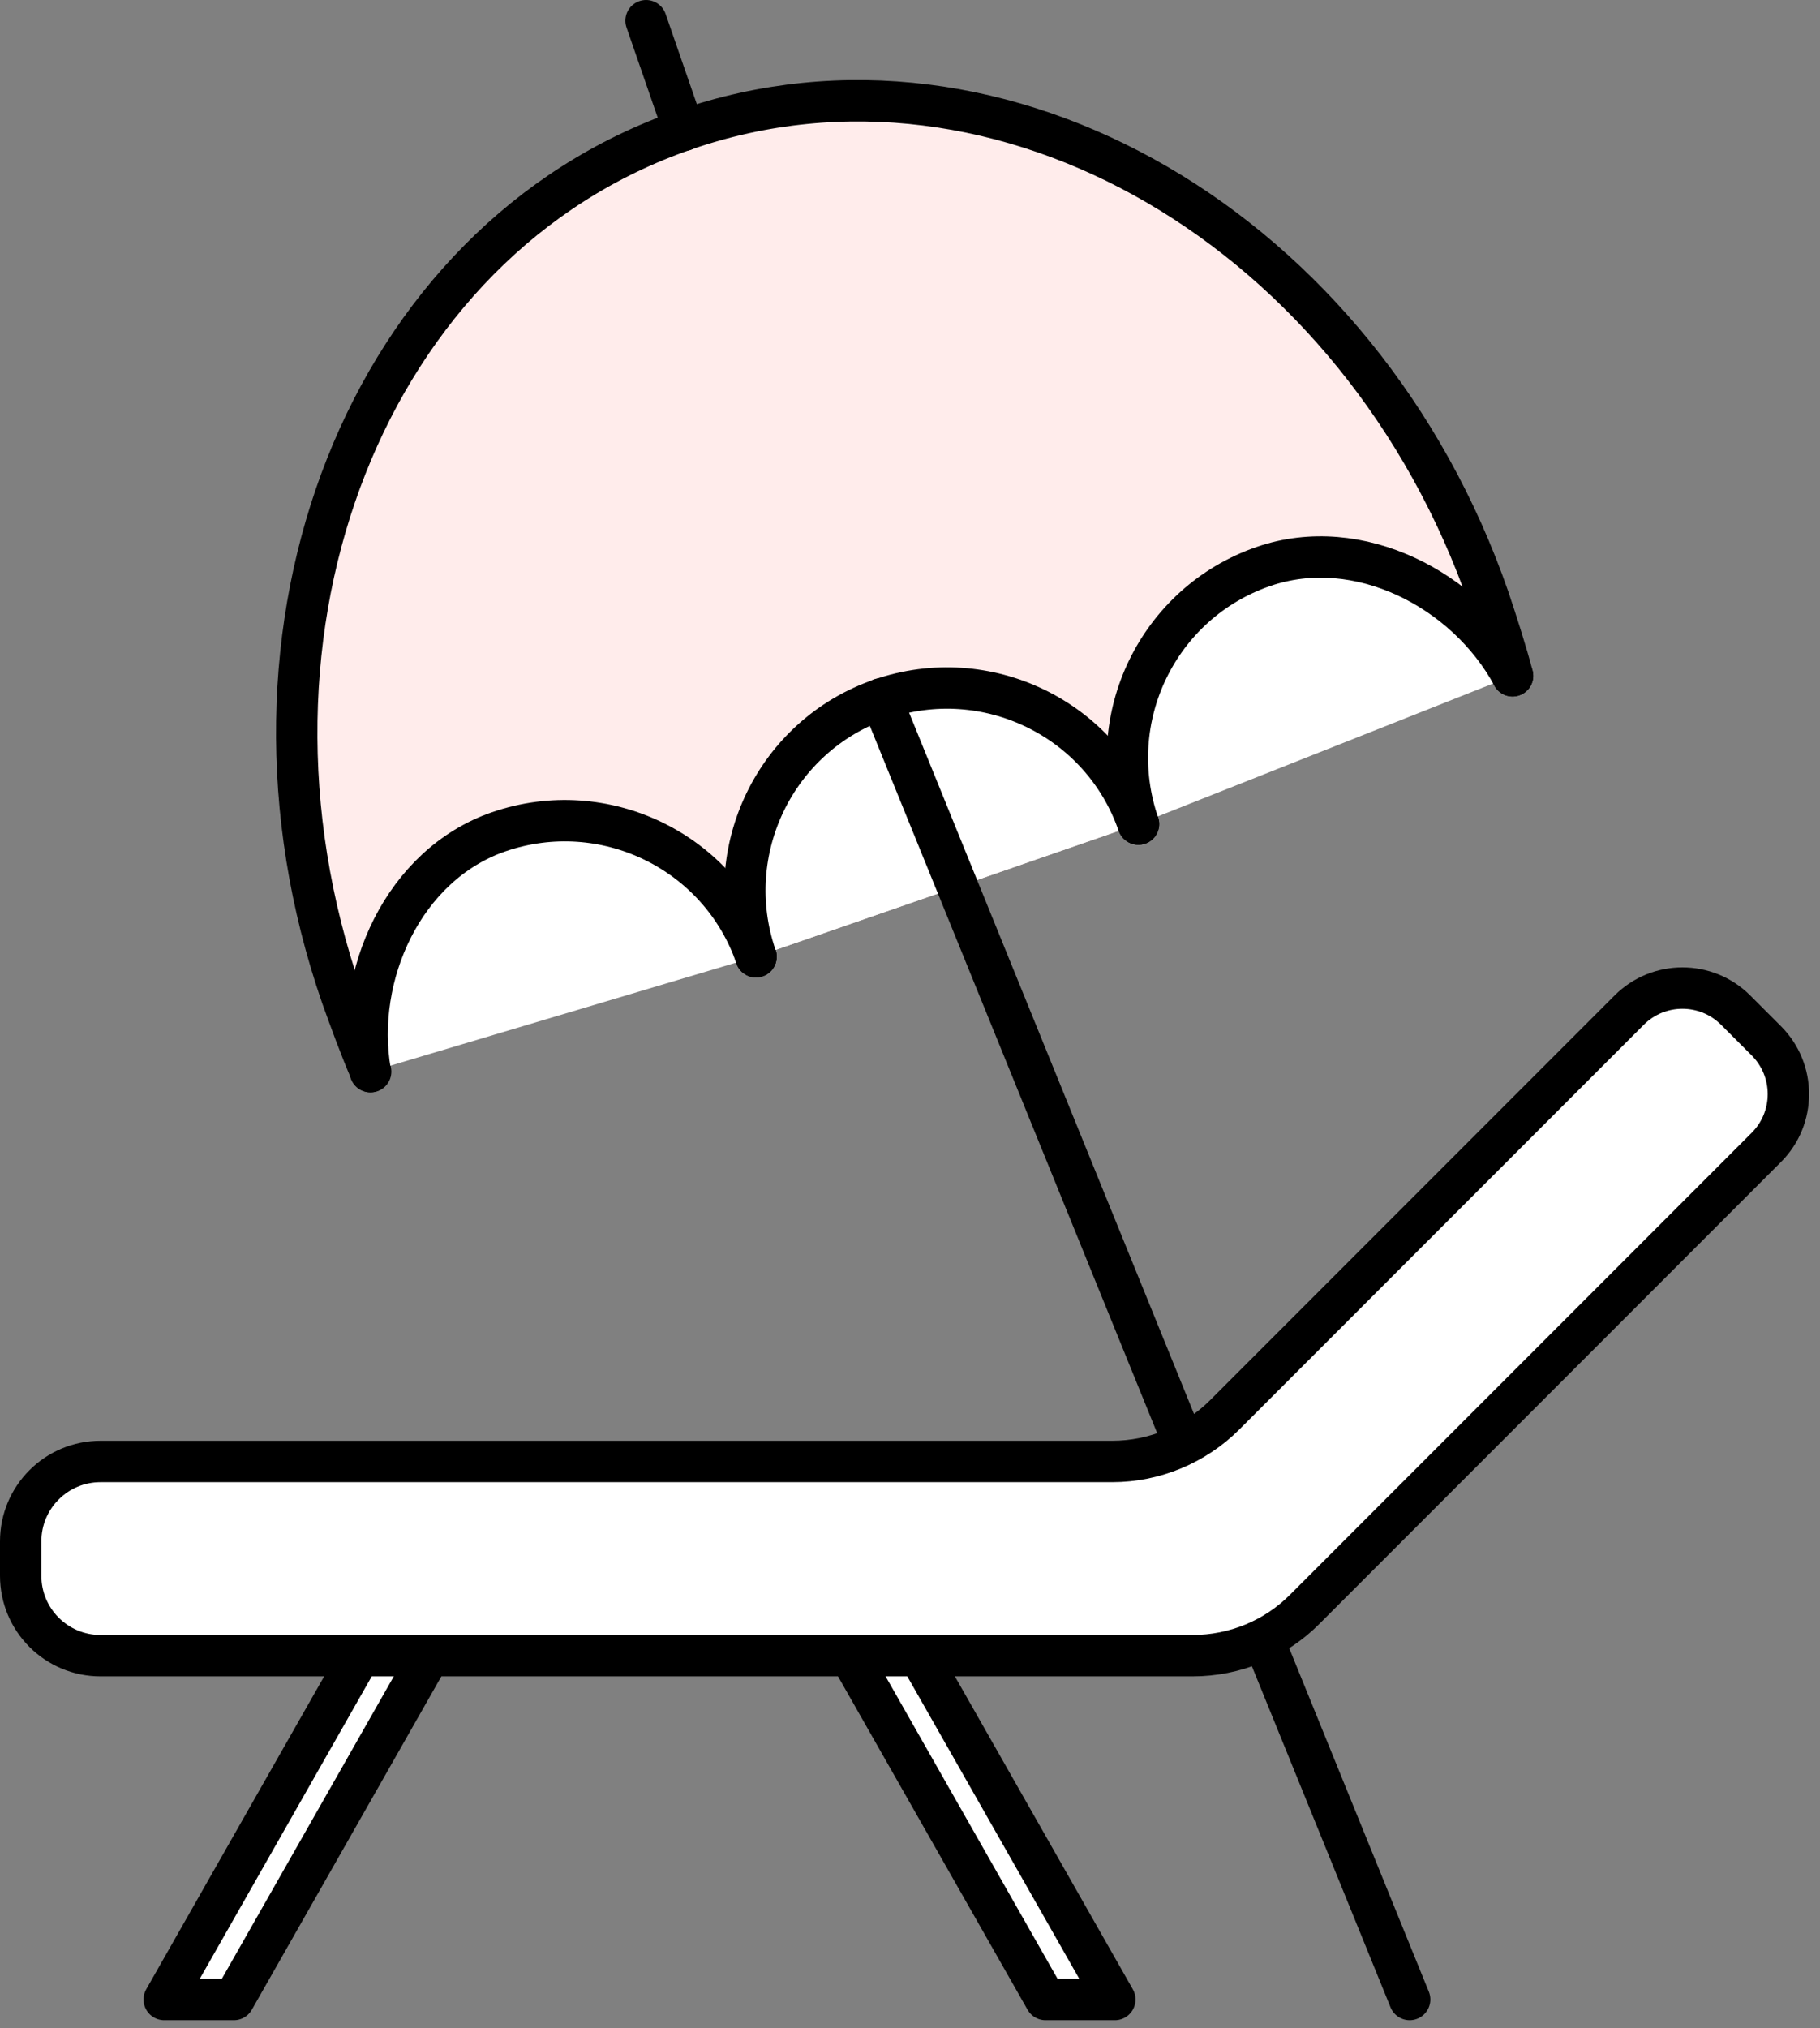
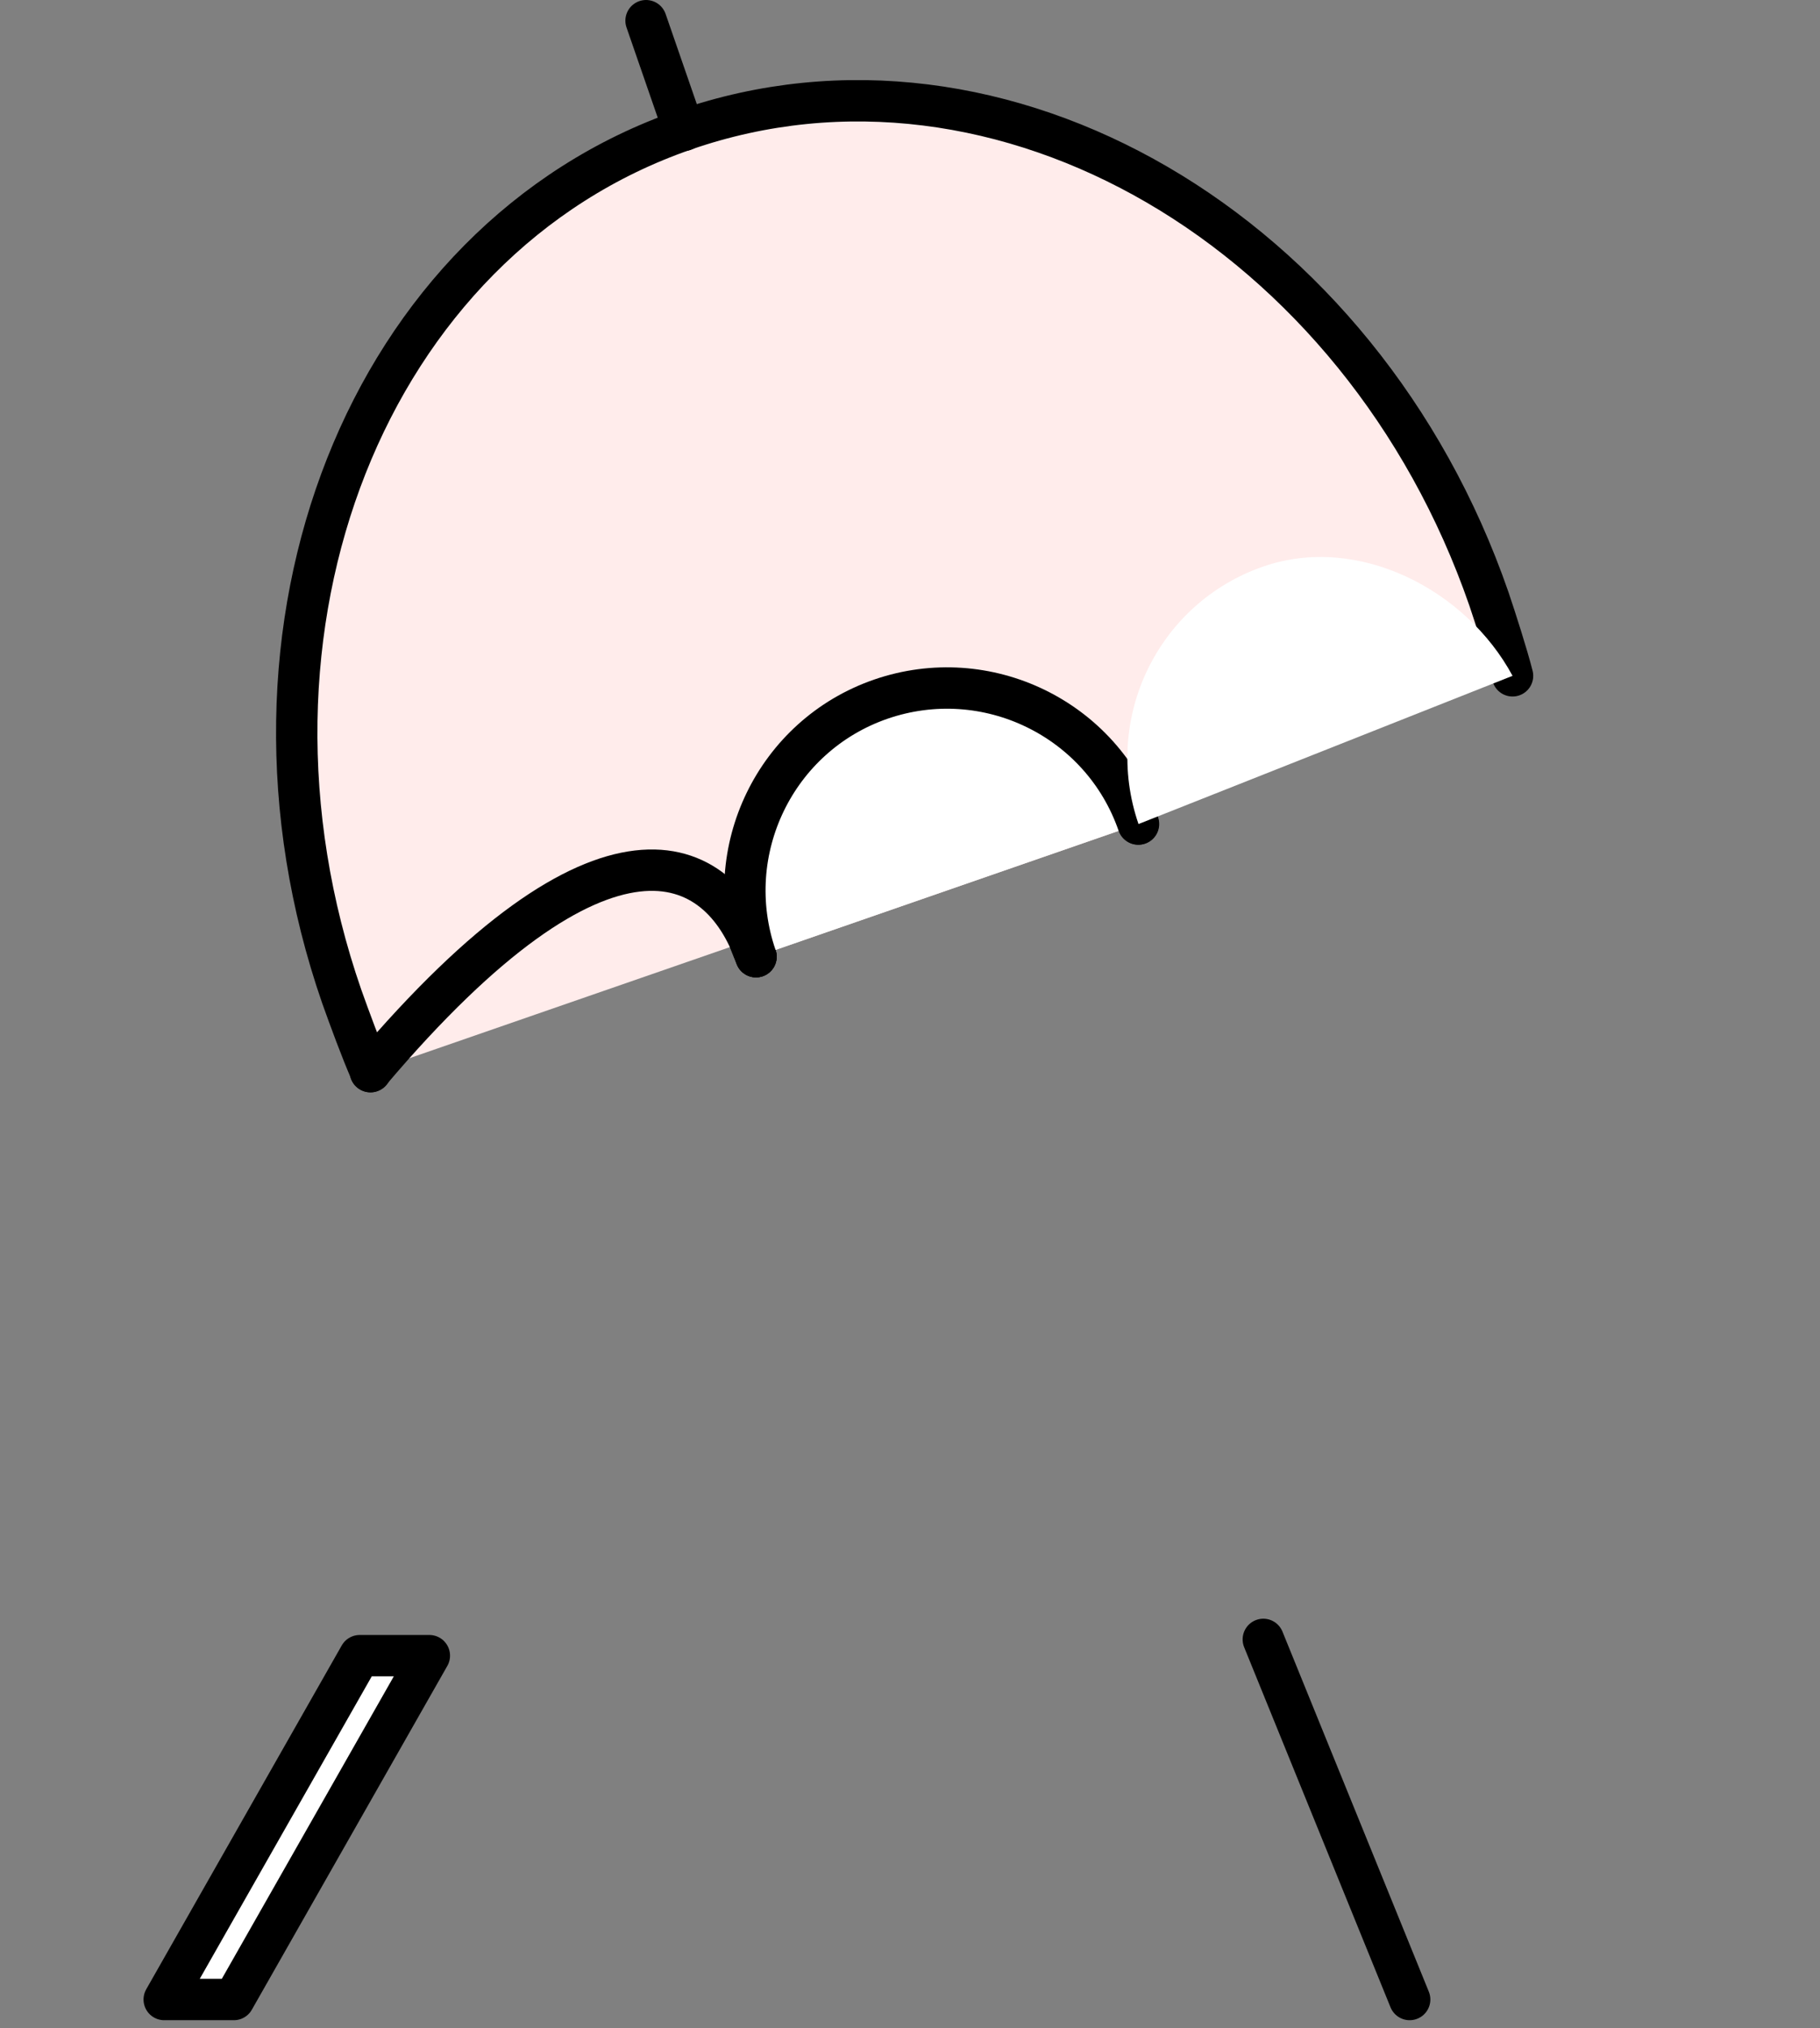
<svg xmlns="http://www.w3.org/2000/svg" width="88" height="98" viewBox="0 0 88 98" fill="none">
  <rect x="0" y="0" width="88" height="98" fill="#808080" stroke="none" />
  <path d="M55.049 39.819C54.502 37.802 52.981 33.853 52.263 31.768C46.776 15.923 38.195 4.521 33.084 6.299C27.973 8.06 28.281 22.333 33.768 38.178C34.503 40.281 35.734 44.332 36.554 46.229" fill="#FFECEB" />
  <path d="M55.049 39.819C54.502 37.802 52.981 33.853 52.263 31.768C46.776 15.923 38.195 4.521 33.084 6.299C27.973 8.06 28.281 22.333 33.768 38.178C34.503 40.281 35.734 44.332 36.554 46.229" stroke="black" stroke-width="2" stroke-linecap="round" stroke-linejoin="round" />
  <path d="M73.134 32.657C72.877 31.648 72.33 29.939 71.989 28.931C65.818 11.119 48.4 0.966 33.084 6.282C17.768 11.581 10.35 30.332 16.521 48.144C16.88 49.152 17.495 50.827 17.922 51.784" fill="#FFECEB" />
  <path d="M73.134 32.657C72.877 31.648 72.33 29.939 71.989 28.931C65.818 11.119 48.4 0.966 33.084 6.282C17.768 11.581 10.35 30.332 16.521 48.144C16.88 49.152 17.495 50.827 17.922 51.784" stroke="black" stroke-width="2" stroke-linecap="round" stroke-linejoin="round" />
-   <path d="M17.905 51.784C17.102 47.135 19.512 41.785 24.11 40.195C29.221 38.435 34.794 41.135 36.554 46.229" fill="white" />
-   <path d="M17.905 51.784C17.102 47.135 19.512 41.785 24.11 40.195C29.221 38.435 34.794 41.135 36.554 46.229" stroke="black" stroke-width="2" stroke-linecap="round" stroke-linejoin="round" />
+   <path d="M17.905 51.784C29.221 38.435 34.794 41.135 36.554 46.229" stroke="black" stroke-width="2" stroke-linecap="round" stroke-linejoin="round" />
  <path d="M36.554 46.229C34.793 41.118 37.494 35.546 42.588 33.785C47.699 32.024 53.271 34.725 55.032 39.819" fill="white" />
  <path d="M36.554 46.229C34.793 41.118 37.494 35.546 42.588 33.785C47.699 32.024 53.271 34.725 55.032 39.819" stroke="black" stroke-width="2" stroke-linecap="round" stroke-linejoin="round" />
  <path d="M55.049 39.819C53.288 34.708 55.989 29.136 61.083 27.375C65.681 25.785 70.895 28.503 73.134 32.657" fill="white" />
-   <path d="M55.049 39.819C53.288 34.708 55.989 29.136 61.083 27.375C65.681 25.785 70.895 28.503 73.134 32.657" stroke="black" stroke-width="2" stroke-linecap="round" stroke-linejoin="round" />
-   <path d="M57.254 69.801L42.605 33.768" stroke="black" stroke-width="2" stroke-linecap="round" stroke-linejoin="round" />
  <path d="M68.16 96.62L61.083 79.219" stroke="black" stroke-width="2" stroke-linecap="round" stroke-linejoin="round" />
  <path d="M33.067 6.299V6.282L31.238 1" fill="#FFECEB" />
  <path d="M33.067 6.299V6.282L31.238 1" stroke="black" stroke-width="2" stroke-linecap="round" stroke-linejoin="round" />
-   <path d="M57.664 80.005C59.698 80.005 61.664 79.202 63.1 77.749L85.407 55.442C86.826 54.024 86.826 51.716 85.407 50.297L83.92 48.81C82.501 47.391 80.193 47.391 78.775 48.81L59.22 68.365C57.784 69.801 55.818 70.621 53.784 70.621H4.863C2.726 70.621 1 72.348 1 74.484V76.142C1 78.279 2.726 80.005 4.863 80.005H57.664Z" fill="white" stroke="black" stroke-width="2" stroke-linecap="round" stroke-linejoin="round" />
  <path d="M20.76 80.005H17.393L7.94 96.62H11.307L20.76 80.005Z" fill="white" stroke="black" stroke-width="2" stroke-linecap="round" stroke-linejoin="round" />
-   <path d="M41.101 80.005H44.451L53.904 96.62H50.553L41.101 80.005Z" fill="white" stroke="black" stroke-width="2" stroke-linecap="round" stroke-linejoin="round" />
</svg>